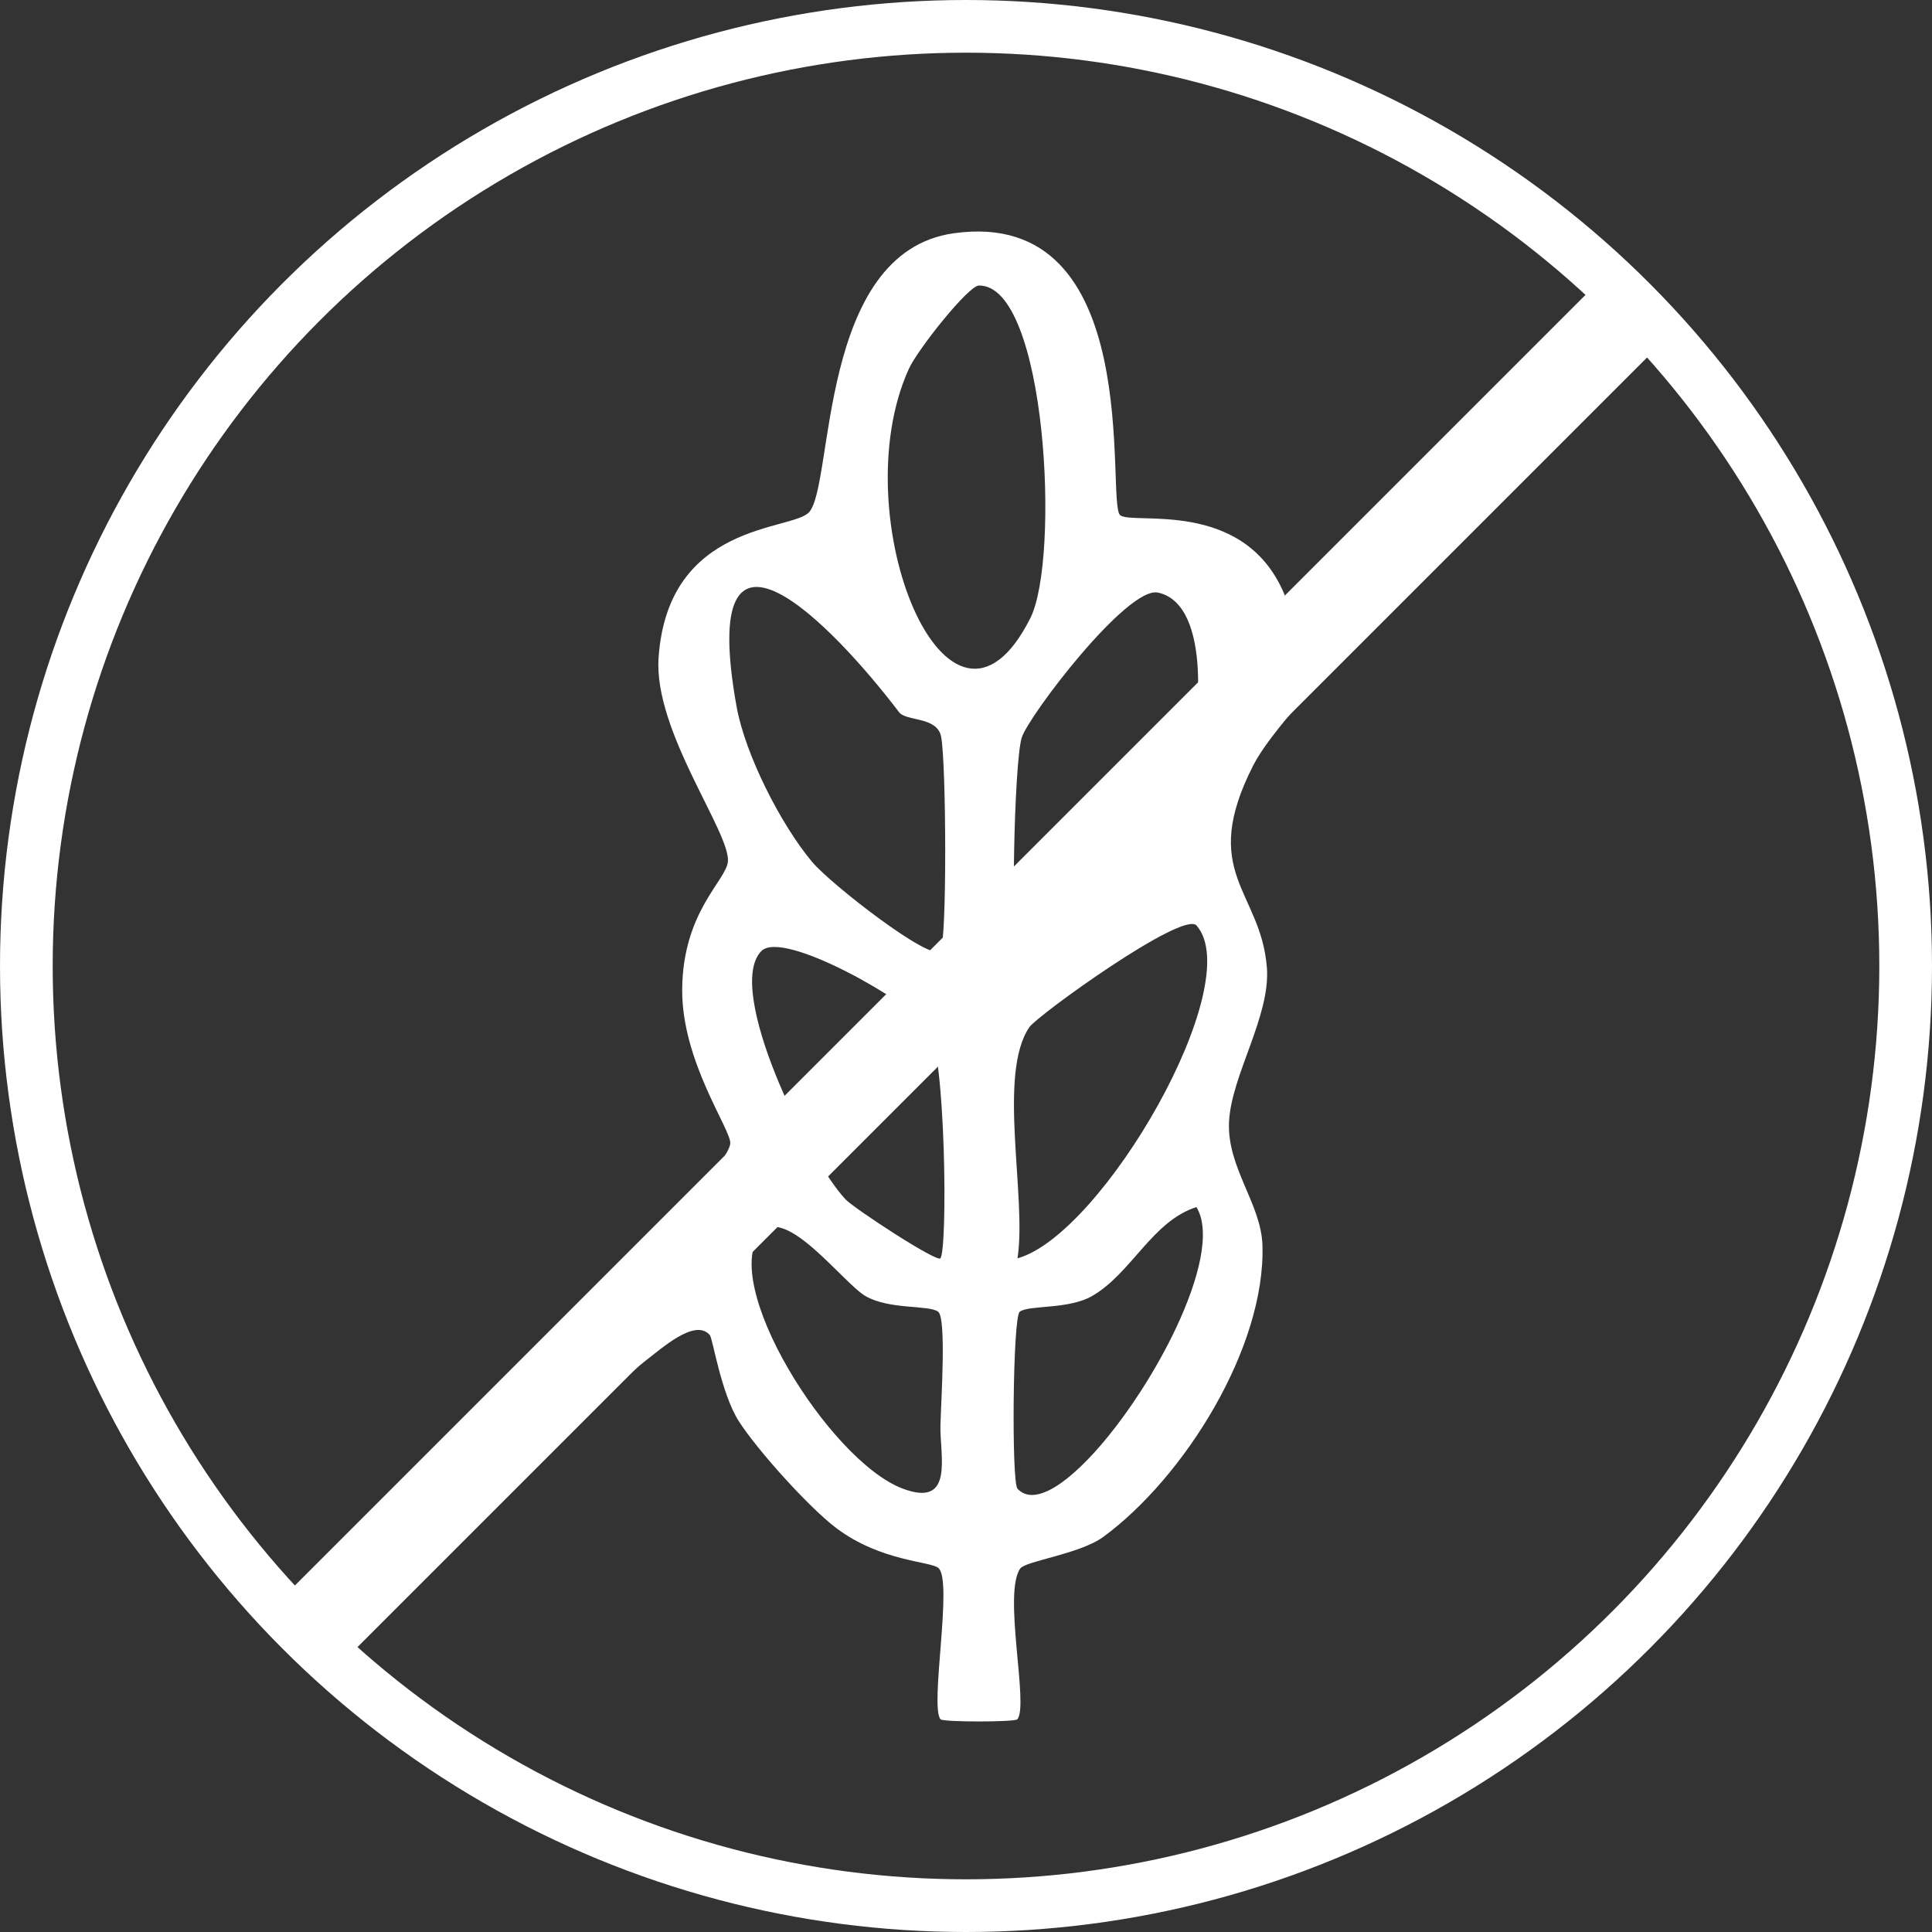
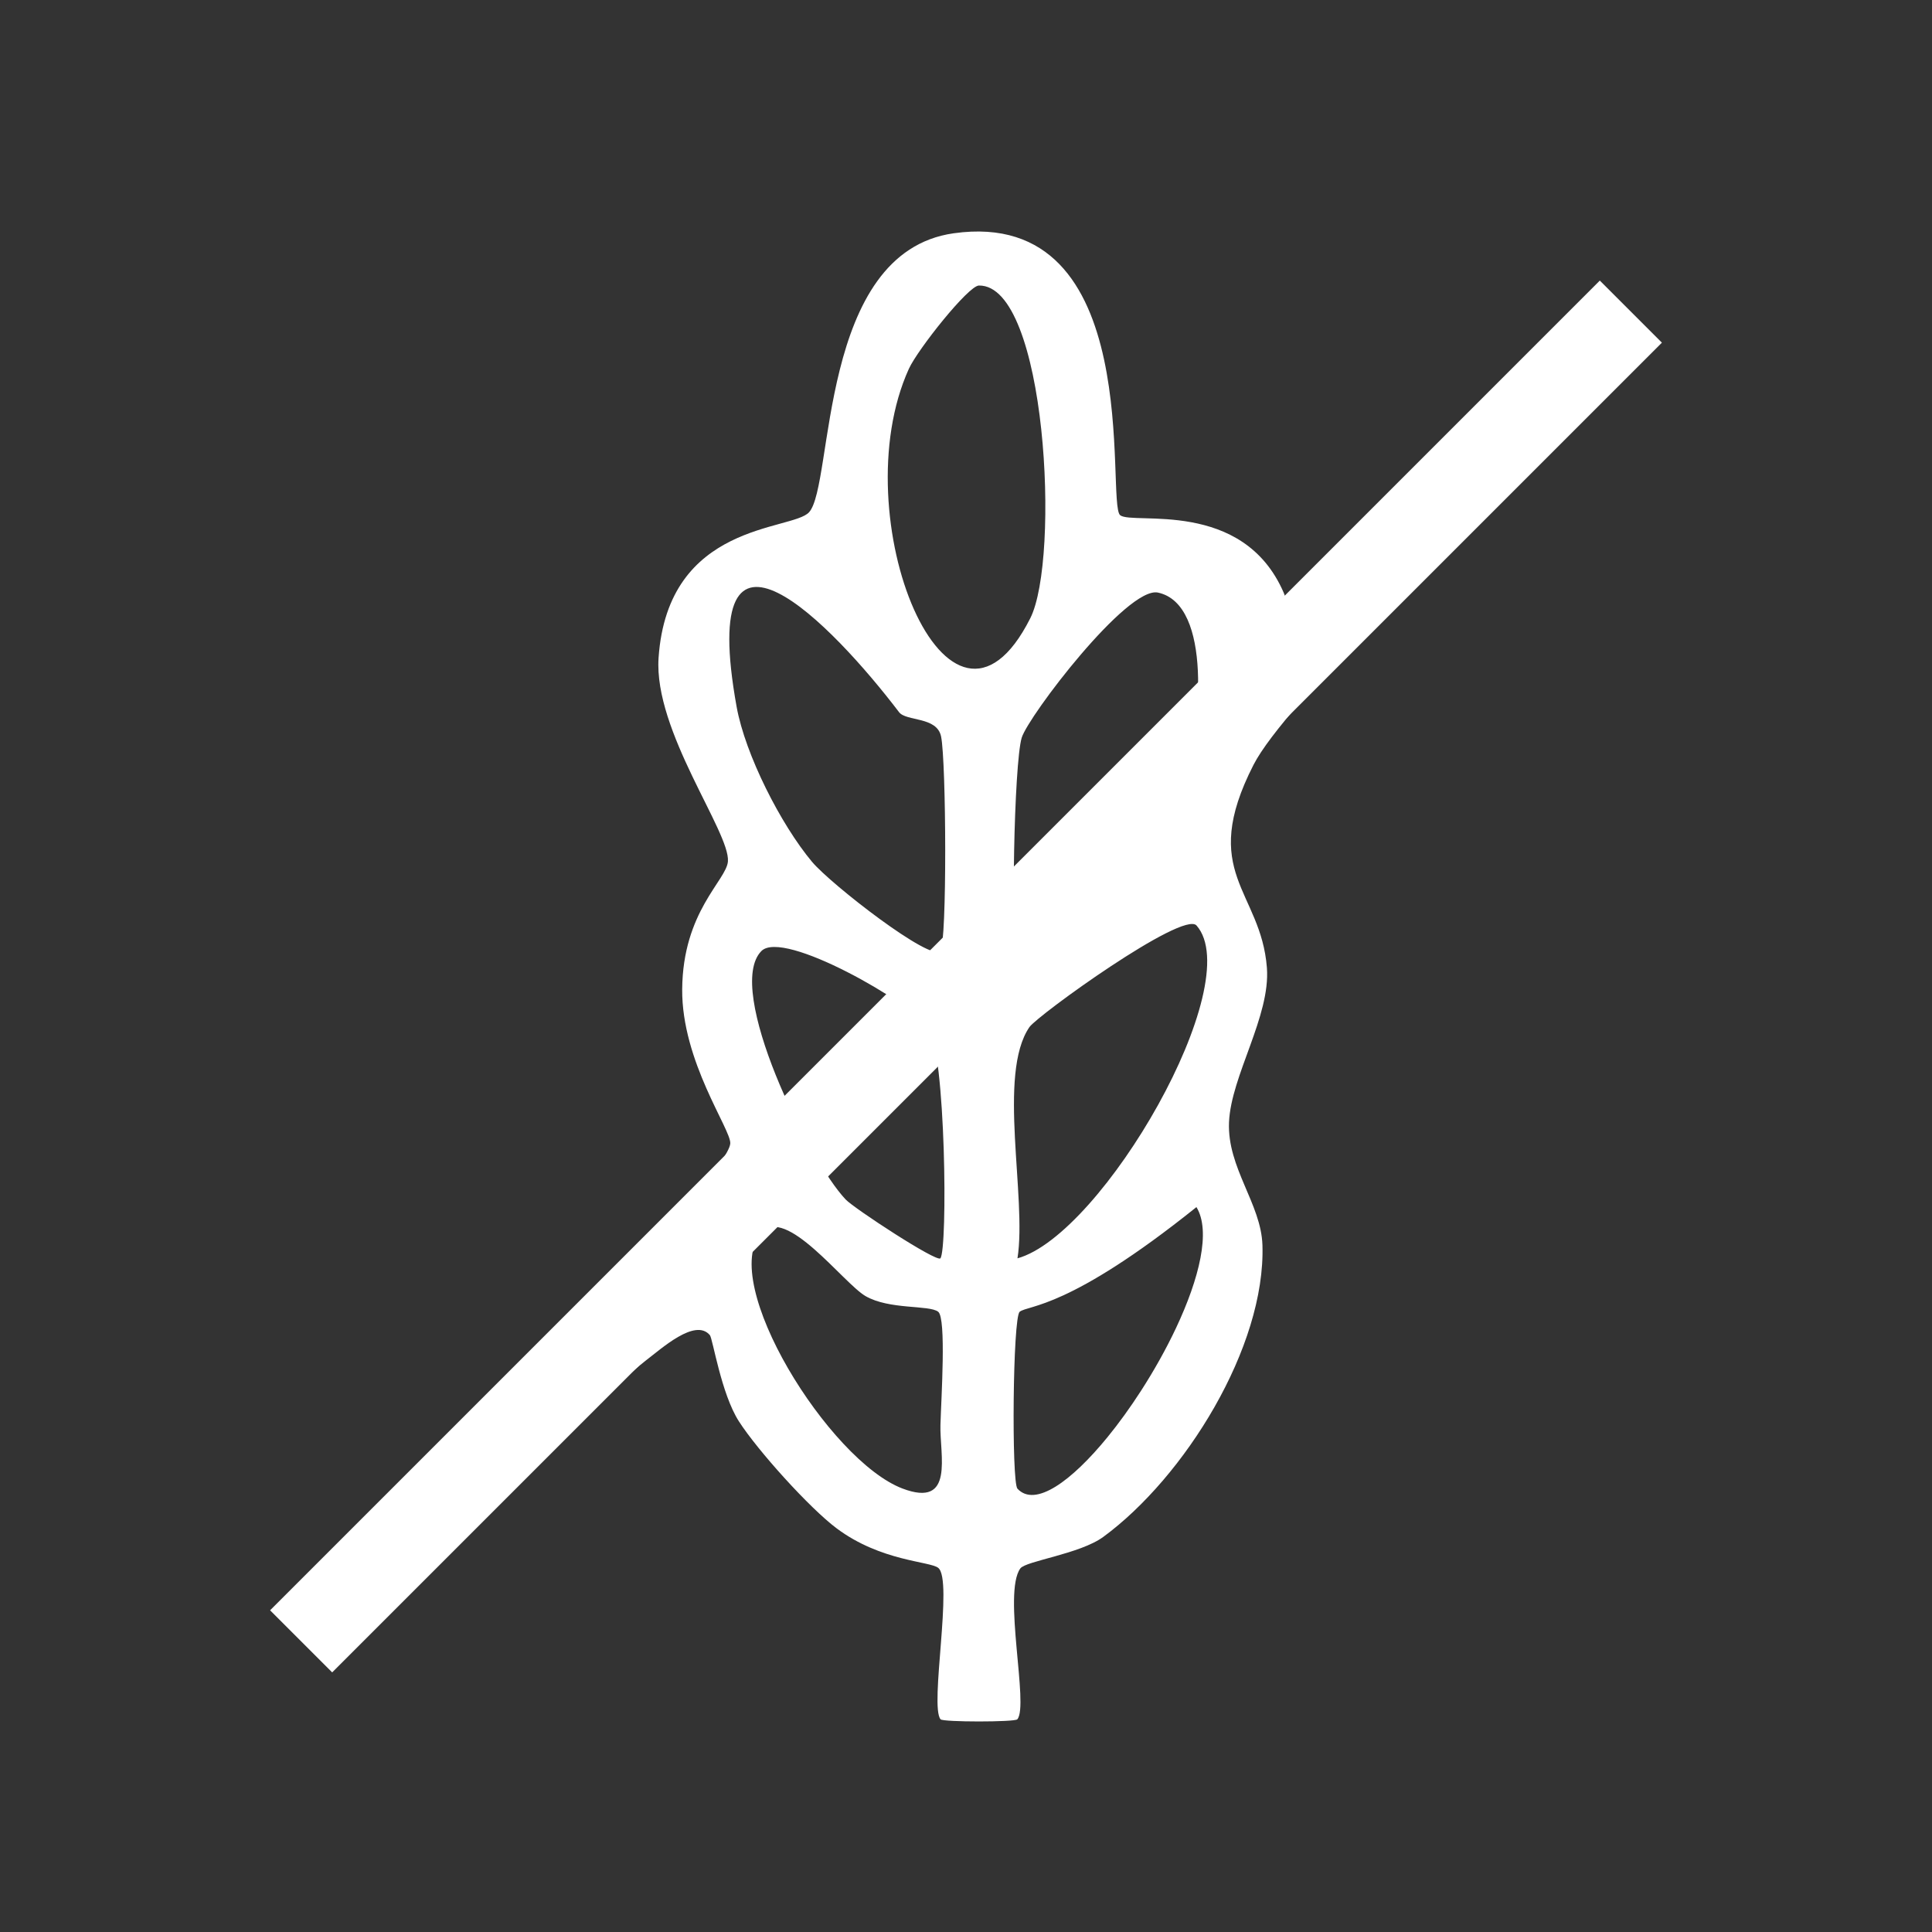
<svg xmlns="http://www.w3.org/2000/svg" width="110" height="110" viewBox="0 0 110 110" fill="none">
  <rect x="0" y="0" width="110" height="110" fill="#333333" stroke="none" />
-   <circle cx="55" cy="55" r="53.5" stroke="white" stroke-width="3" />
-   <path d="M54.298 13.282C65.336 11.73 62.935 28.666 63.779 29.335C64.503 29.905 70.755 28.361 73.087 33.742C73.775 35.33 71.906 35.801 73.226 36.636C74.562 34.691 82.277 27.76 87.228 23.008C87.883 23.628 88.517 24.269 89.135 24.927C83.551 30.092 73.146 40.072 71.371 43.545C68.221 49.702 71.793 50.694 72.132 55.099C72.343 57.859 70.09 61.248 69.975 63.894C69.865 66.486 71.803 68.538 71.878 70.89C72.064 76.703 67.442 84.109 62.819 87.503C61.483 88.483 58.401 88.872 58.092 89.302C57.082 90.698 58.596 97.125 57.921 97.891C57.776 98.053 53.698 98.053 53.553 97.891C52.914 97.169 54.286 89.947 53.417 89.266C52.937 88.889 50.158 88.899 47.644 87.025C46.109 85.882 43.14 82.592 42.069 80.924C41.057 79.348 40.582 76.213 40.416 76.016C39.577 75.027 37.645 76.801 36.77 77.462C35.404 78.498 27.881 85.603 23.398 90.252C22.52 89.417 21.676 88.546 20.865 87.645C25.563 83.238 41.468 67.002 41.579 65.102C41.627 64.305 38.808 60.436 38.841 56.326C38.876 51.892 41.36 50.126 41.445 49.046C41.576 47.377 37.213 41.627 37.496 37.457C38.024 29.707 45.086 30.237 46.063 29.167C47.49 27.609 46.563 14.371 54.298 13.282ZM68.12 68.727C65.605 69.525 64.427 72.487 62.191 73.783C60.83 74.575 58.567 74.289 58.057 74.686C57.66 74.995 57.587 84.388 57.929 84.759C58.934 85.847 61.006 84.335 63.05 81.834C63.705 81.033 64.356 80.13 64.969 79.179C65.708 78.031 66.391 76.814 66.955 75.618C68.287 72.791 68.953 70.085 68.12 68.727ZM49.274 73.791C48.008 73.05 44.739 68.616 43.348 70.188C40.88 72.972 47.201 83.159 51.382 84.75C54.373 85.885 53.495 82.848 53.545 81.127C53.588 79.62 53.886 75.053 53.417 74.686C52.904 74.286 50.636 74.584 49.274 73.791ZM52.859 58.482C51.934 57.141 44.596 52.877 43.348 54.151C41.225 56.314 46.055 66.094 48.15 68.295C48.628 68.8 53.335 71.885 53.542 71.644C53.962 71.133 53.851 59.924 52.859 58.482ZM68.125 52.694C67.359 51.825 59.066 57.816 58.611 58.479C56.77 61.16 58.476 68.174 57.931 71.644C62.779 70.302 71.041 55.998 68.125 52.694ZM65.93 33.739C64.181 33.363 58.547 40.775 58.172 42.002C57.73 43.453 57.544 53.676 57.931 54.145C59.363 55.872 66.716 46.277 67.48 44.026C68.336 41.496 69.062 34.414 65.93 33.739ZM51.188 40.547C47.438 35.618 39.64 27.487 41.94 40.241C42.433 42.969 44.458 46.946 46.234 49.069C47.32 50.361 53.022 54.786 53.542 54.145C53.926 53.672 53.876 43.383 53.582 41.936C53.348 40.784 51.598 41.085 51.188 40.547ZM55.735 16.257C55.133 16.264 52.251 19.894 51.748 20.997C47.922 29.413 54.035 44.368 58.659 35.202C60.373 31.808 59.584 16.2 55.735 16.257Z" fill="white" />
+   <path d="M54.298 13.282C65.336 11.73 62.935 28.666 63.779 29.335C64.503 29.905 70.755 28.361 73.087 33.742C73.775 35.33 71.906 35.801 73.226 36.636C74.562 34.691 82.277 27.76 87.228 23.008C87.883 23.628 88.517 24.269 89.135 24.927C83.551 30.092 73.146 40.072 71.371 43.545C68.221 49.702 71.793 50.694 72.132 55.099C72.343 57.859 70.09 61.248 69.975 63.894C69.865 66.486 71.803 68.538 71.878 70.89C72.064 76.703 67.442 84.109 62.819 87.503C61.483 88.483 58.401 88.872 58.092 89.302C57.082 90.698 58.596 97.125 57.921 97.891C57.776 98.053 53.698 98.053 53.553 97.891C52.914 97.169 54.286 89.947 53.417 89.266C52.937 88.889 50.158 88.899 47.644 87.025C46.109 85.882 43.14 82.592 42.069 80.924C41.057 79.348 40.582 76.213 40.416 76.016C39.577 75.027 37.645 76.801 36.77 77.462C35.404 78.498 27.881 85.603 23.398 90.252C22.52 89.417 21.676 88.546 20.865 87.645C25.563 83.238 41.468 67.002 41.579 65.102C41.627 64.305 38.808 60.436 38.841 56.326C38.876 51.892 41.36 50.126 41.445 49.046C41.576 47.377 37.213 41.627 37.496 37.457C38.024 29.707 45.086 30.237 46.063 29.167C47.49 27.609 46.563 14.371 54.298 13.282ZM68.12 68.727C60.83 74.575 58.567 74.289 58.057 74.686C57.66 74.995 57.587 84.388 57.929 84.759C58.934 85.847 61.006 84.335 63.05 81.834C63.705 81.033 64.356 80.13 64.969 79.179C65.708 78.031 66.391 76.814 66.955 75.618C68.287 72.791 68.953 70.085 68.12 68.727ZM49.274 73.791C48.008 73.05 44.739 68.616 43.348 70.188C40.88 72.972 47.201 83.159 51.382 84.75C54.373 85.885 53.495 82.848 53.545 81.127C53.588 79.62 53.886 75.053 53.417 74.686C52.904 74.286 50.636 74.584 49.274 73.791ZM52.859 58.482C51.934 57.141 44.596 52.877 43.348 54.151C41.225 56.314 46.055 66.094 48.15 68.295C48.628 68.8 53.335 71.885 53.542 71.644C53.962 71.133 53.851 59.924 52.859 58.482ZM68.125 52.694C67.359 51.825 59.066 57.816 58.611 58.479C56.77 61.16 58.476 68.174 57.931 71.644C62.779 70.302 71.041 55.998 68.125 52.694ZM65.93 33.739C64.181 33.363 58.547 40.775 58.172 42.002C57.73 43.453 57.544 53.676 57.931 54.145C59.363 55.872 66.716 46.277 67.48 44.026C68.336 41.496 69.062 34.414 65.93 33.739ZM51.188 40.547C47.438 35.618 39.64 27.487 41.94 40.241C42.433 42.969 44.458 46.946 46.234 49.069C47.32 50.361 53.022 54.786 53.542 54.145C53.926 53.672 53.876 43.383 53.582 41.936C53.348 40.784 51.598 41.085 51.188 40.547ZM55.735 16.257C55.133 16.264 52.251 19.894 51.748 20.997C47.922 29.413 54.035 44.368 58.659 35.202C60.373 31.808 59.584 16.2 55.735 16.257Z" fill="white" />
  <rect x="91.086" y="15.975" width="5" height="107.068" transform="rotate(45 91.086 15.975)" fill="white" />
</svg>